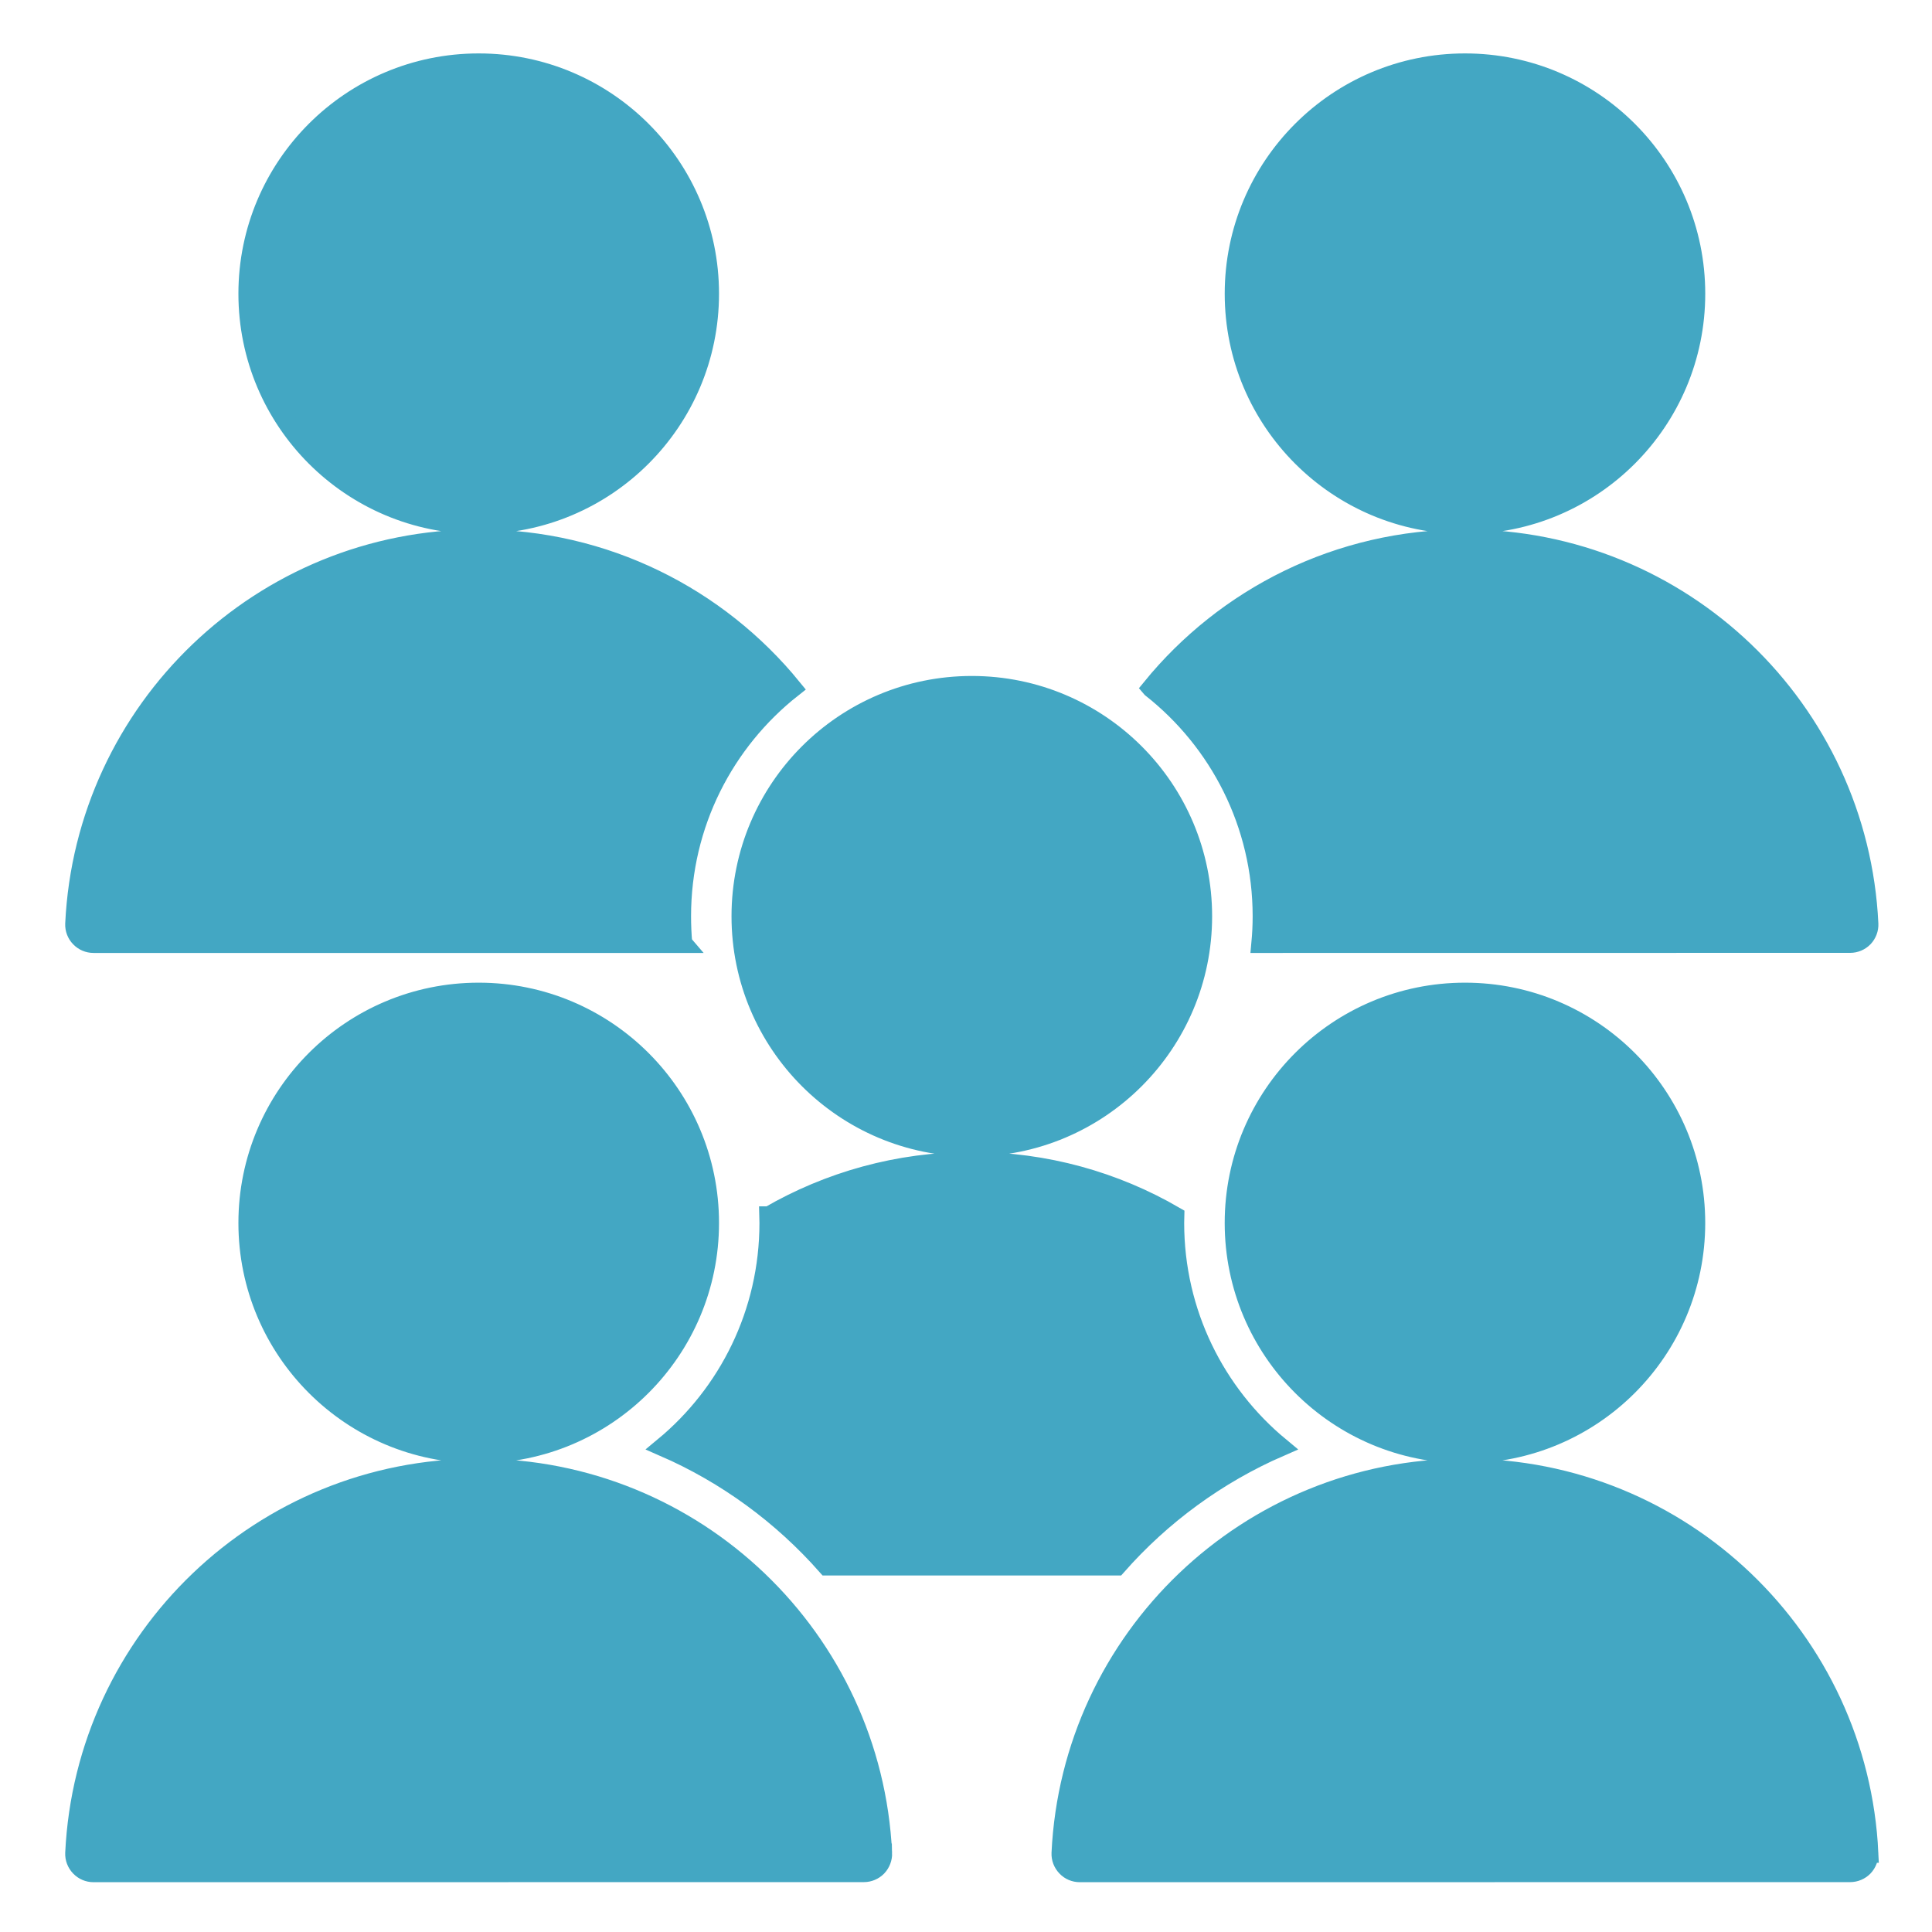
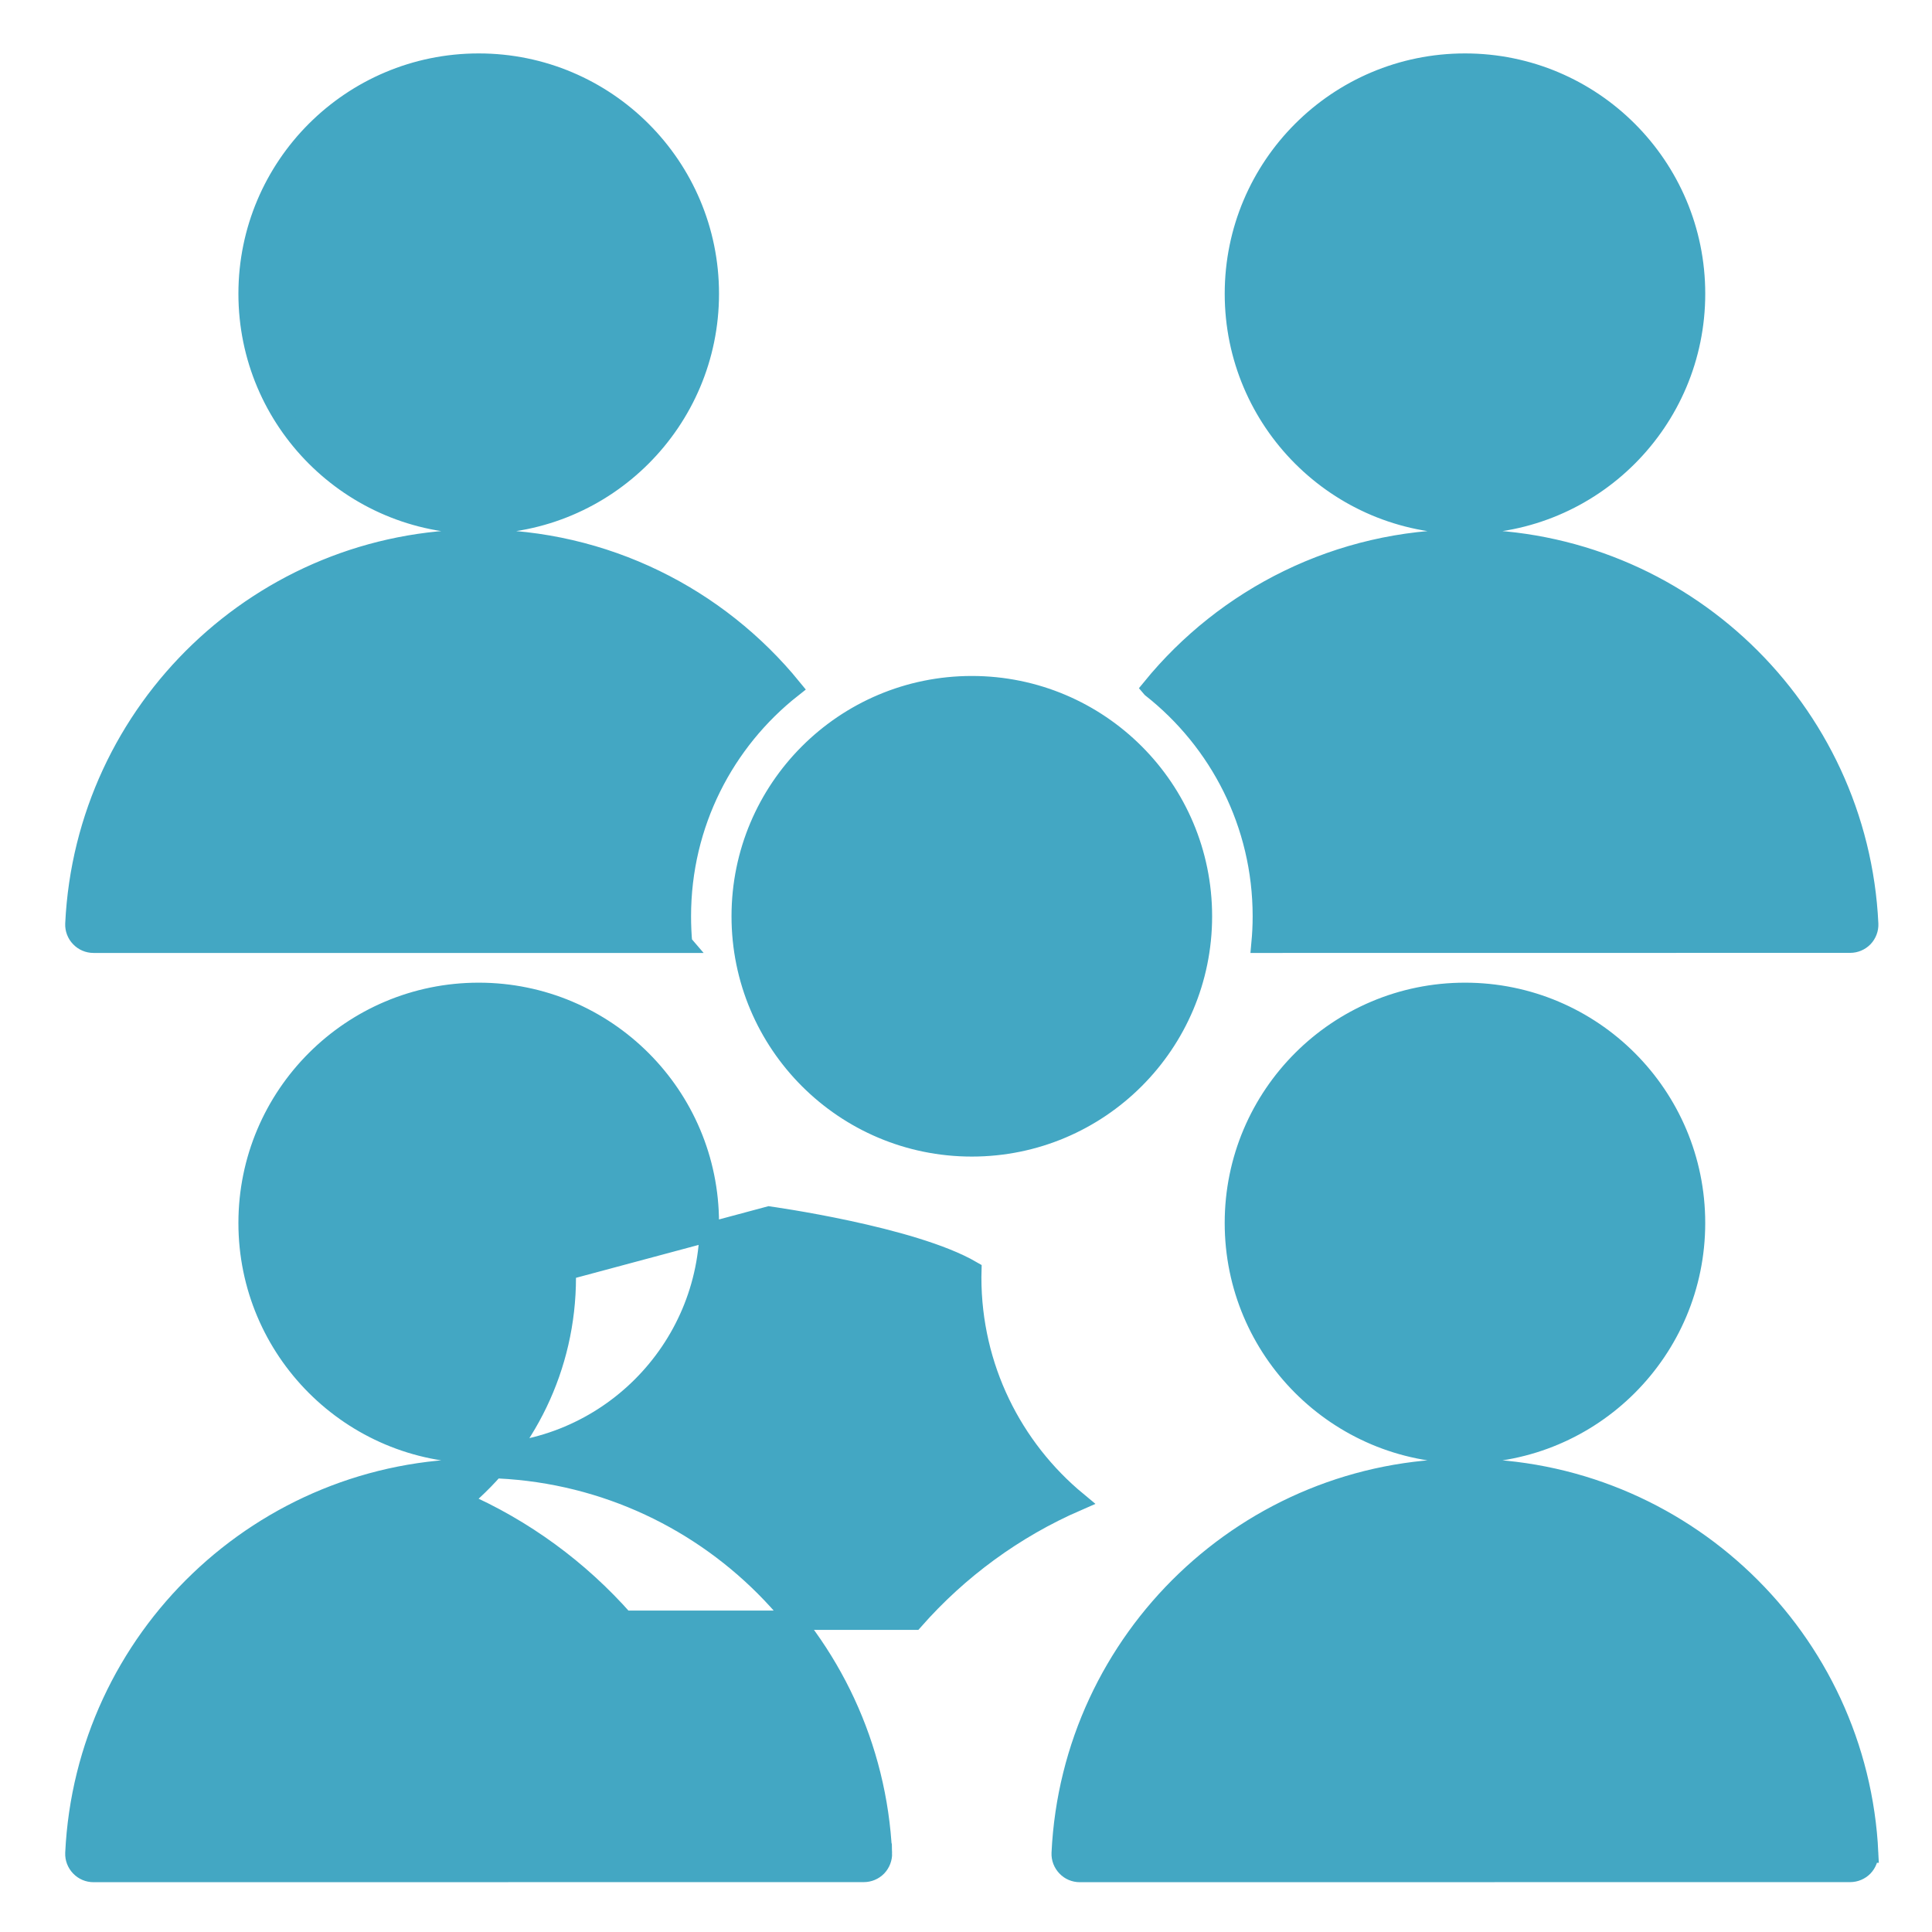
<svg xmlns="http://www.w3.org/2000/svg" viewBox="0 0 100 100" fill-rule="evenodd">
-   <path d="m35.332 48.824h-30.492c-0.262 0-0.512-0.105-0.695-0.297-0.184-0.188-0.281-0.445-0.27-0.707 0.527-11.09 9.684-19.918 20.902-19.918 6.543 0 12.387 3.004 16.223 7.711-3.492 2.754-5.731 7.019-5.731 11.812 0 0.469 0.02 0.938 0.062 1.398zm24.27-13.211c3.836-4.707 9.68-7.711 16.227-7.711 11.215 0 20.371 8.828 20.895 19.918 0.012 0.262-0.086 0.516-0.266 0.707-0.184 0.188-0.434 0.293-0.695 0.293-4.066 0.004-19.777 0.004-30.492 0.004 0.043-0.461 0.066-0.926 0.066-1.398 0-4.793-2.242-9.059-5.734-11.812zm16.227-32.348c6.59 0 11.934 5.344 11.934 11.938s-5.344 11.938-11.934 11.938c-6.594 0-11.938-5.344-11.938-11.938s5.344-11.938 11.938-11.938zm-51.051 0c6.59 0 11.938 5.344 11.938 11.938s-5.348 11.938-11.938 11.938c-6.594 0-11.938-5.344-11.938-11.938s5.344-11.938 11.938-11.938zm15.027 59.676c3.086-1.789 6.672-2.816 10.496-2.816s7.41 1.027 10.496 2.82c-0.004 0.117-0.004 0.234-0.004 0.355 0 4.664 2.125 8.832 5.457 11.59-3.254 1.414-6.133 3.531-8.445 6.156h-15.004c-2.316-2.625-5.195-4.742-8.445-6.156 3.332-2.758 5.453-6.926 5.453-11.59 0-0.121 0-0.238-0.004-0.359zm10.496-27.453c6.594 0 11.938 5.344 11.938 11.938 0 6.59-5.344 11.938-11.938 11.938s-11.938-5.348-11.938-11.938c0-6.594 5.344-11.938 11.938-11.938zm46.422 60.43c0.012 0.262-0.086 0.516-0.266 0.707-0.184 0.188-0.434 0.293-0.695 0.293-5.688 0.004-34.184 0.004-39.871 0.004-0.262 0-0.516-0.105-0.695-0.297-0.184-0.191-0.281-0.445-0.27-0.707 0.527-11.09 9.684-19.918 20.902-19.918 11.215 0 20.371 8.828 20.895 19.918zm-20.895-44.555c6.59 0 11.934 5.344 11.934 11.938s-5.344 11.938-11.934 11.938c-6.594 0-11.938-5.344-11.938-11.938s5.344-11.938 11.938-11.938zm-30.152 44.555c0.008 0.262-0.09 0.516-0.27 0.707-0.184 0.188-0.434 0.293-0.695 0.293-5.688 0.004-34.184 0.004-39.871 0.004-0.262 0-0.512-0.105-0.695-0.297-0.184-0.191-0.281-0.445-0.27-0.707 0.527-11.09 9.684-19.918 20.902-19.918 11.215 0 20.371 8.828 20.898 19.918zm-20.898-44.555c6.59 0 11.938 5.344 11.938 11.938s-5.348 11.938-11.938 11.938c-6.594 0-11.938-5.344-11.938-11.938s5.344-11.938 11.938-11.938z" fill-rule="evenodd" fill="#43a7c3" stroke-width="1" stroke="#43a7c3" />
+   <path d="m35.332 48.824h-30.492c-0.262 0-0.512-0.105-0.695-0.297-0.184-0.188-0.281-0.445-0.27-0.707 0.527-11.09 9.684-19.918 20.902-19.918 6.543 0 12.387 3.004 16.223 7.711-3.492 2.754-5.731 7.019-5.731 11.812 0 0.469 0.02 0.938 0.062 1.398zm24.27-13.211c3.836-4.707 9.68-7.711 16.227-7.711 11.215 0 20.371 8.828 20.895 19.918 0.012 0.262-0.086 0.516-0.266 0.707-0.184 0.188-0.434 0.293-0.695 0.293-4.066 0.004-19.777 0.004-30.492 0.004 0.043-0.461 0.066-0.926 0.066-1.398 0-4.793-2.242-9.059-5.734-11.812zm16.227-32.348c6.59 0 11.934 5.344 11.934 11.938s-5.344 11.938-11.934 11.938c-6.594 0-11.938-5.344-11.938-11.938s5.344-11.938 11.938-11.938zm-51.051 0c6.59 0 11.938 5.344 11.938 11.938s-5.348 11.938-11.938 11.938c-6.594 0-11.938-5.344-11.938-11.938s5.344-11.938 11.938-11.938zm15.027 59.676s7.41 1.027 10.496 2.82c-0.004 0.117-0.004 0.234-0.004 0.355 0 4.664 2.125 8.832 5.457 11.59-3.254 1.414-6.133 3.531-8.445 6.156h-15.004c-2.316-2.625-5.195-4.742-8.445-6.156 3.332-2.758 5.453-6.926 5.453-11.59 0-0.121 0-0.238-0.004-0.359zm10.496-27.453c6.594 0 11.938 5.344 11.938 11.938 0 6.59-5.344 11.938-11.938 11.938s-11.938-5.348-11.938-11.938c0-6.594 5.344-11.938 11.938-11.938zm46.422 60.43c0.012 0.262-0.086 0.516-0.266 0.707-0.184 0.188-0.434 0.293-0.695 0.293-5.688 0.004-34.184 0.004-39.871 0.004-0.262 0-0.516-0.105-0.695-0.297-0.184-0.191-0.281-0.445-0.27-0.707 0.527-11.09 9.684-19.918 20.902-19.918 11.215 0 20.371 8.828 20.895 19.918zm-20.895-44.555c6.59 0 11.934 5.344 11.934 11.938s-5.344 11.938-11.934 11.938c-6.594 0-11.938-5.344-11.938-11.938s5.344-11.938 11.938-11.938zm-30.152 44.555c0.008 0.262-0.09 0.516-0.27 0.707-0.184 0.188-0.434 0.293-0.695 0.293-5.688 0.004-34.184 0.004-39.871 0.004-0.262 0-0.512-0.105-0.695-0.297-0.184-0.191-0.281-0.445-0.27-0.707 0.527-11.09 9.684-19.918 20.902-19.918 11.215 0 20.371 8.828 20.898 19.918zm-20.898-44.555c6.59 0 11.938 5.344 11.938 11.938s-5.348 11.938-11.938 11.938c-6.594 0-11.938-5.344-11.938-11.938s5.344-11.938 11.938-11.938z" fill-rule="evenodd" fill="#43a7c3" stroke-width="1" stroke="#43a7c3" />
</svg>